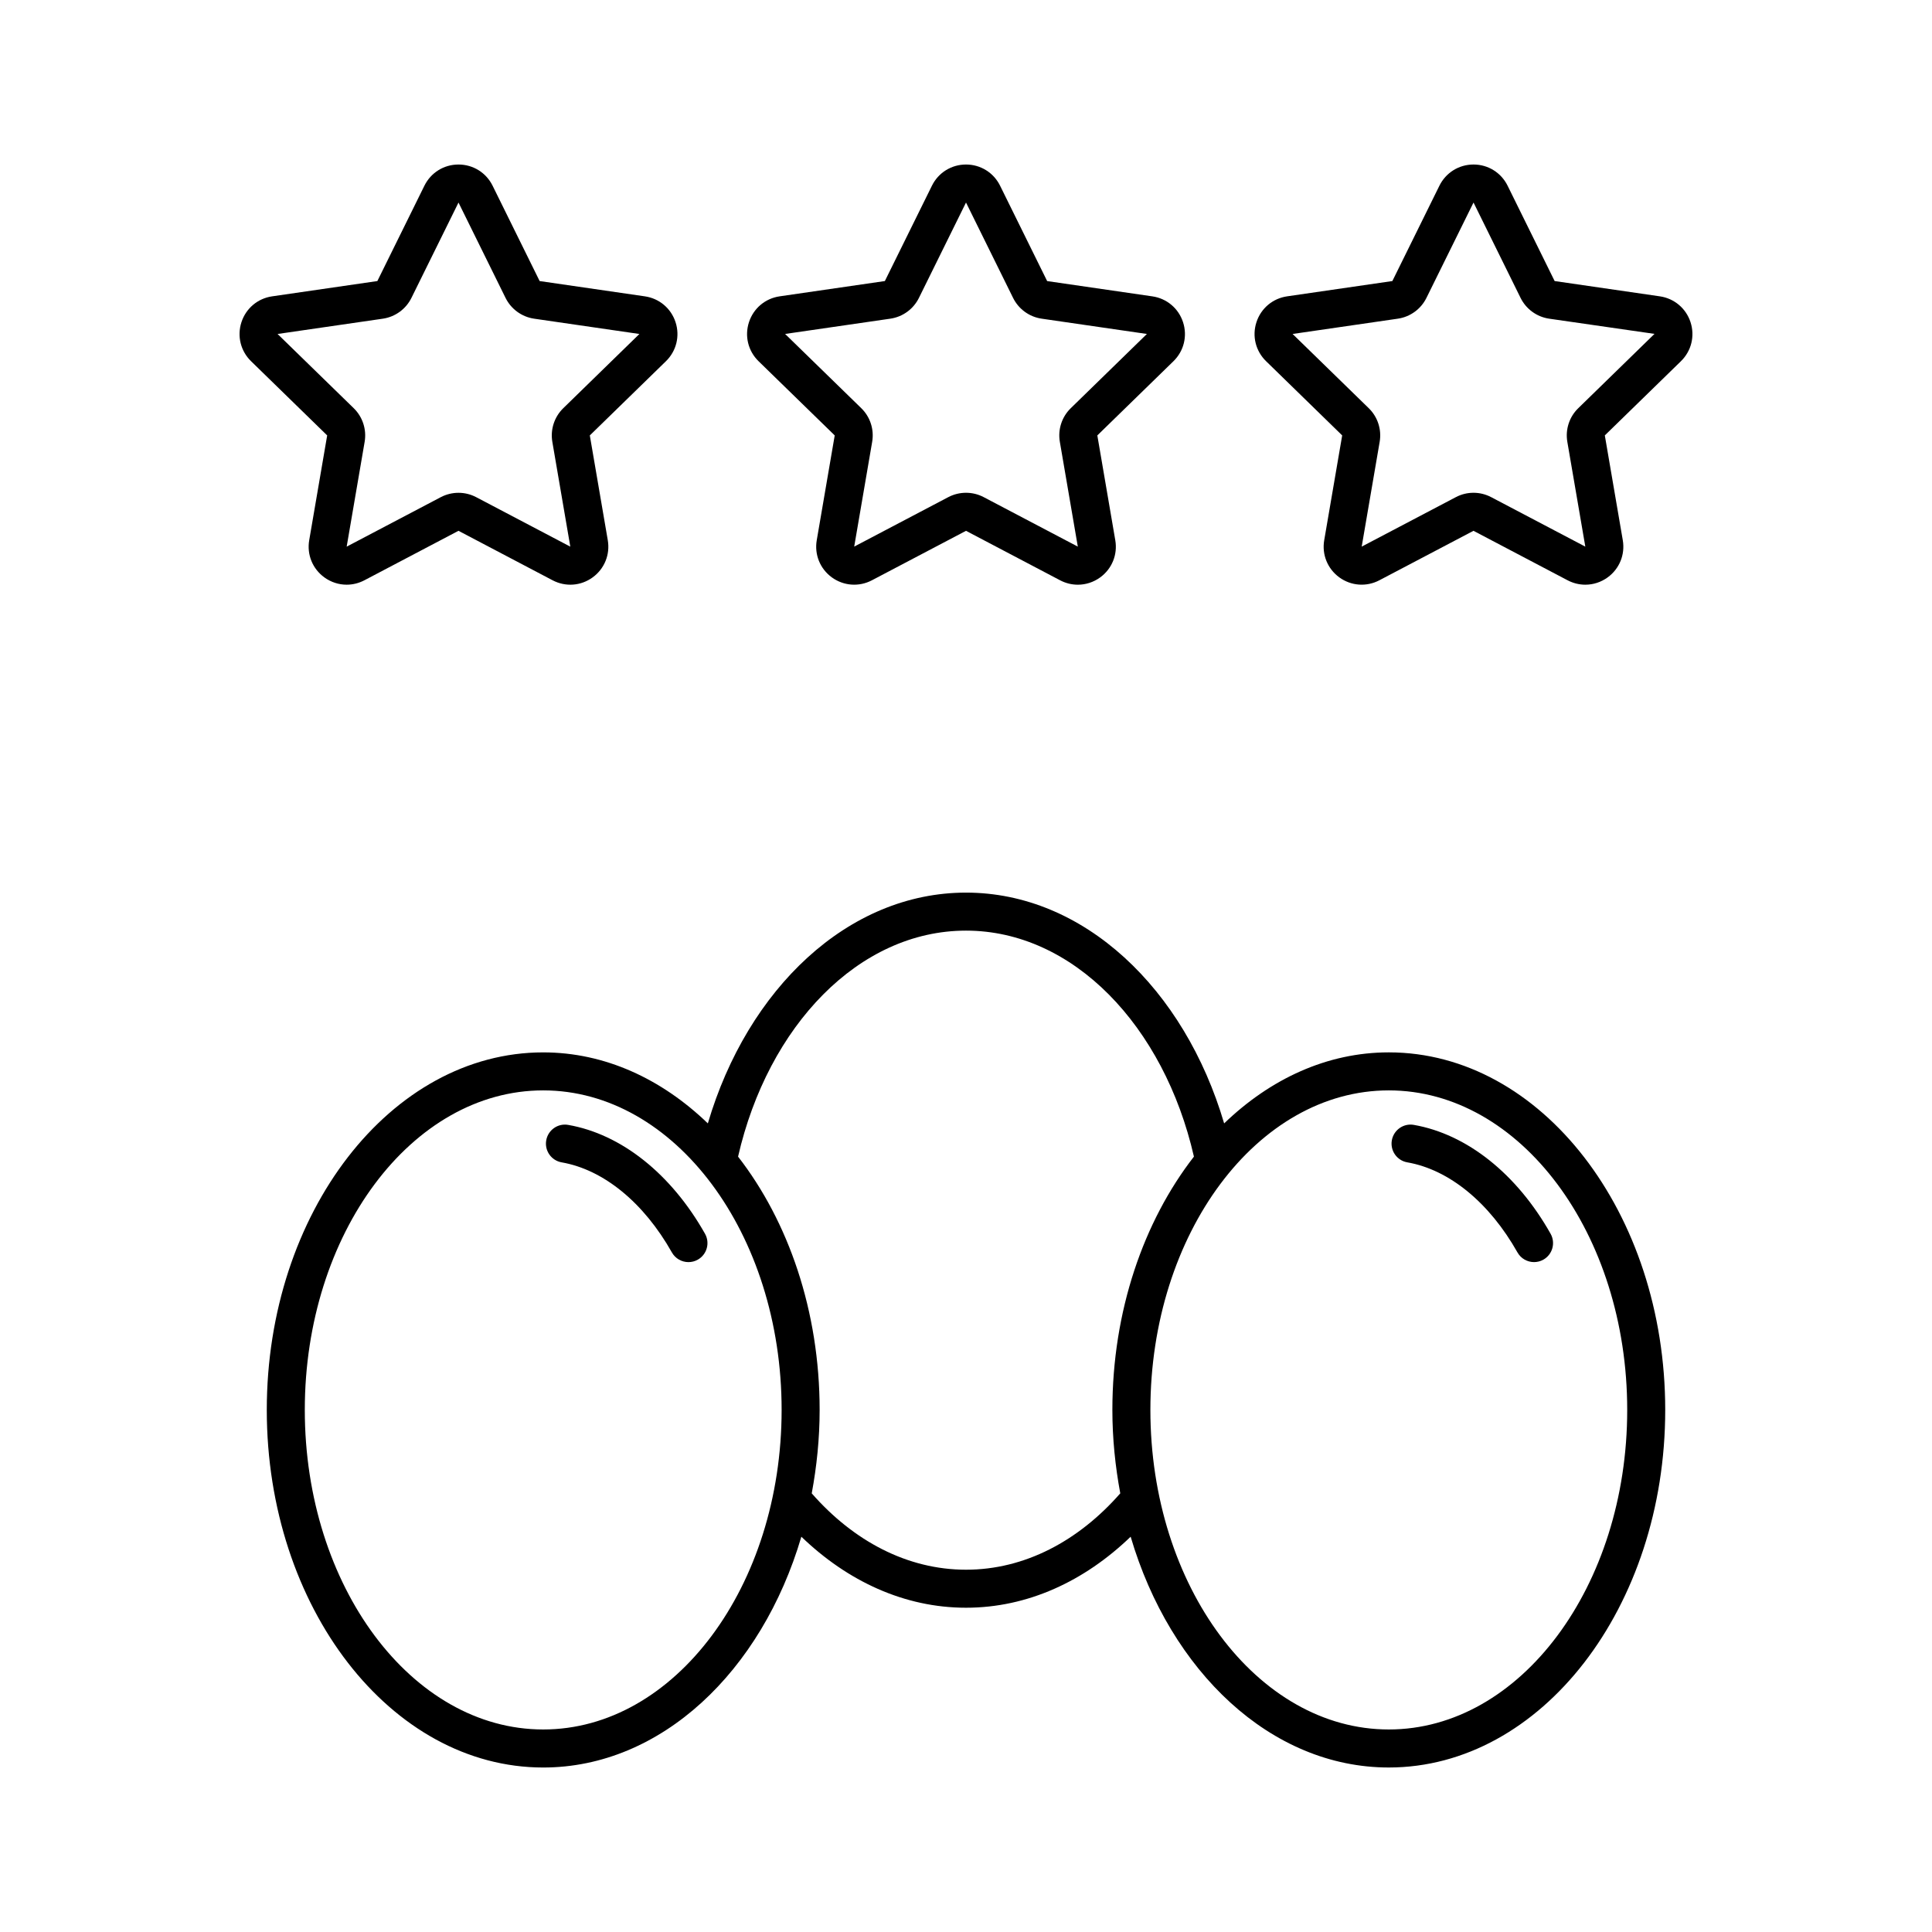
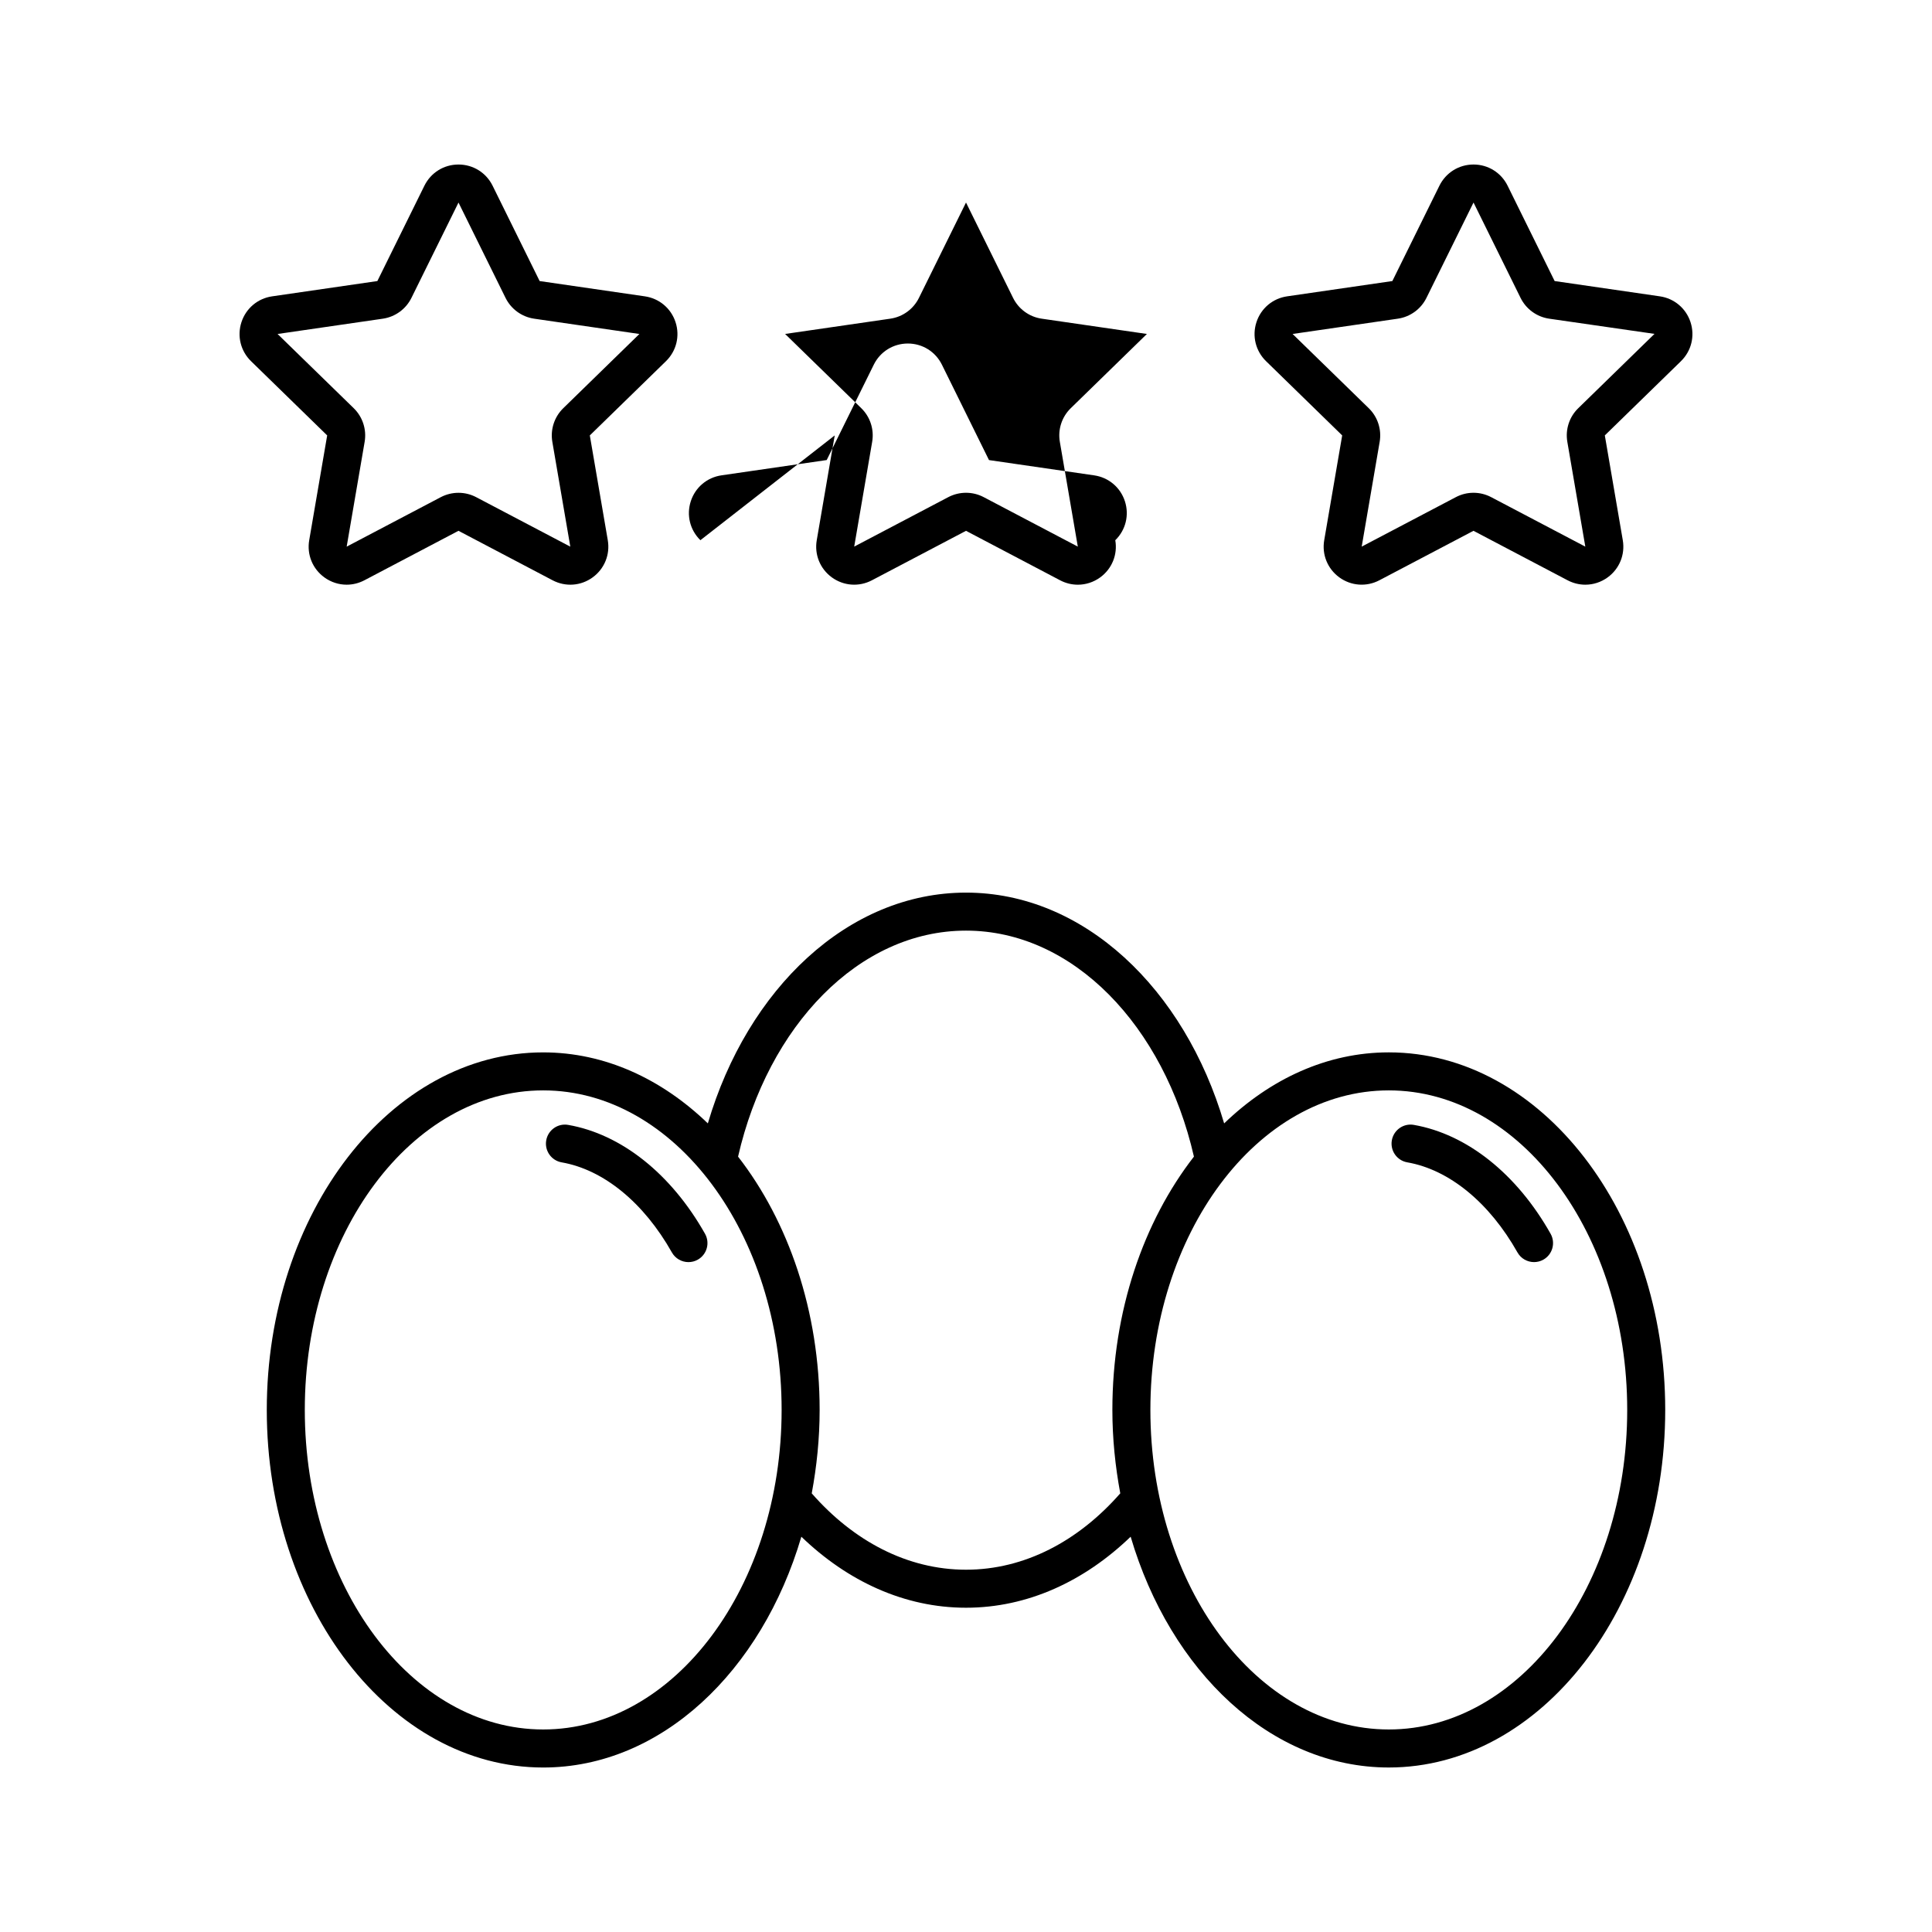
<svg xmlns="http://www.w3.org/2000/svg" fill="#000000" width="800px" height="800px" version="1.1" viewBox="144 144 512 512">
-   <path d="m365.21 259.39-4.762 27.766c-0.656 3.805 0.875 7.582 4 9.855 3.129 2.273 7.199 2.566 10.621 0.77l24.934-13.109 24.941 13.113c1.484 0.781 3.094 1.168 4.699 1.168 2.082 0 4.152-0.656 5.918-1.938 3.125-2.273 4.656-6.051 4-9.852l-4.758-27.773 20.172-19.664c2.766-2.699 3.742-6.656 2.547-10.332-1.191-3.672-4.309-6.301-8.133-6.856l-27.883-4.051-12.473-25.273c-1.711-3.465-5.172-5.617-9.031-5.617h-0.004c-3.863 0.004-7.324 2.156-9.027 5.617l-12.473 25.266-27.883 4.051c-3.824 0.555-6.938 3.184-8.133 6.856-1.195 3.676-0.223 7.633 2.543 10.336zm14.734-30.938c3.285-0.477 6.121-2.539 7.586-5.512l12.473-25.27 12.473 25.27c1.465 2.973 4.301 5.035 7.586 5.512l27.883 4.051h-0.004l-20.168 19.664c-2.383 2.316-3.465 5.652-2.902 8.922l4.762 27.77-24.941-13.113c-1.465-0.773-3.078-1.156-4.688-1.156s-3.219 0.383-4.688 1.152l-24.941 13.113 4.762-27.77c0.562-3.277-0.523-6.613-2.898-8.922l-20.176-19.664zm-154 58.707c-0.656 3.809 0.887 7.586 4.012 9.855 1.766 1.281 3.832 1.934 5.914 1.934 1.598 0 3.207-0.387 4.699-1.168l24.934-13.113 24.941 13.113c3.43 1.801 7.492 1.504 10.613-0.766 3.125-2.269 4.664-6.047 4.012-9.855l-4.762-27.77 20.176-19.668c2.766-2.699 3.742-6.656 2.547-10.332-1.191-3.672-4.309-6.301-8.133-6.856l-27.887-4.051-12.469-25.27c-1.711-3.465-5.172-5.613-9.039-5.613-3.863 0-7.32 2.148-9.031 5.617l-12.469 25.266-27.887 4.051c-3.824 0.555-6.941 3.188-8.133 6.859-1.191 3.676-0.215 7.633 2.547 10.328l20.176 19.668zm-8.383-54.652 27.891-4.051c3.281-0.48 6.117-2.539 7.582-5.512l12.473-25.266 12.473 25.277c1.473 2.965 4.305 5.023 7.582 5.5l27.883 4.051-20.176 19.672c-2.371 2.312-3.453 5.648-2.894 8.918l4.762 27.77-24.945-13.113c-1.465-0.77-3.074-1.156-4.684-1.156-1.613 0-3.223 0.387-4.695 1.156l-24.941 13.113 4.762-27.77c0.562-3.269-0.523-6.606-2.894-8.922zm374.45-3.121c-1.195-3.672-4.309-6.297-8.133-6.856l-27.883-4.051-12.465-25.266c-1.711-3.465-5.172-5.617-9.031-5.617-3.867 0-7.324 2.152-9.039 5.617l-12.469 25.266-27.887 4.051c-3.824 0.555-6.941 3.184-8.133 6.856-1.195 3.676-0.215 7.633 2.547 10.328l20.176 19.672-4.762 27.766c-0.656 3.805 0.875 7.582 4 9.855 3.125 2.273 7.203 2.566 10.617 0.77l24.941-13.109 24.941 13.113c1.492 0.781 3.102 1.168 4.699 1.168 2.082 0 4.148-0.652 5.914-1.934 3.125-2.269 4.664-6.047 4.012-9.859l-4.762-27.77 20.176-19.668v-0.004c2.762-2.695 3.734-6.652 2.539-10.328zm-29.746 22.781c-2.387 2.312-3.469 5.648-2.906 8.926l4.766 27.77-24.945-13.113c-1.473-0.773-3.078-1.16-4.688-1.16-1.613 0-3.223 0.387-4.684 1.16l-24.945 13.109 4.762-27.77c0.562-3.273-0.523-6.609-2.898-8.918l-20.176-19.668 27.891-4.051c3.281-0.48 6.121-2.543 7.582-5.516l12.473-25.266 12.469 25.27c1.465 2.973 4.301 5.035 7.586 5.512l27.906 4.027zm-231.43 218.79c1.367 2.422 0.512 5.5-1.914 6.867-0.781 0.441-1.633 0.648-2.469 0.648-1.762 0-3.469-0.922-4.394-2.562-7.469-13.238-18.117-21.938-29.207-23.875-2.742-0.477-4.574-3.086-4.098-5.828 0.477-2.738 3.086-4.59 5.832-4.098 14.074 2.457 27.289 12.973 36.25 28.848zm181.21-48.07c-16.359 0-31.43 7.055-43.633 18.824-10.512-35.691-37.172-61.16-68.41-61.16s-57.898 25.469-68.414 61.16c-12.207-11.766-27.277-18.82-43.633-18.82-40.395 0-73.254 42.508-73.254 94.758s32.859 94.758 73.254 94.758c31.238 0 57.902-25.469 68.414-61.164 12.207 11.766 27.277 18.82 43.633 18.82 16.359 0 31.426-7.055 43.633-18.824 10.512 35.691 37.172 61.164 68.41 61.164 40.395 0 73.258-42.508 73.258-94.758 0-52.246-32.863-94.758-73.258-94.758zm-224.09 179.44c-34.84 0-63.18-37.988-63.18-84.684 0-46.695 28.34-84.68 63.18-84.68s63.184 37.988 63.184 84.68c-0.004 46.695-28.348 84.684-63.184 84.684zm152.93-62.578c-11.031 12.59-25.293 20.238-40.883 20.238s-29.855-7.644-40.883-20.234c1.32-7.106 2.094-14.484 2.094-22.105 0-26.211-8.277-49.961-21.617-67.133 7.93-34.633 32.004-59.891 60.406-59.891s52.477 25.258 60.402 59.891c-13.34 17.172-21.613 40.922-21.613 67.129 0 7.621 0.773 15 2.094 22.105zm71.16 62.578c-34.84 0-63.18-37.988-63.18-84.684 0-46.695 28.34-84.68 63.18-84.68 34.84 0 63.184 37.988 63.184 84.68 0 46.695-28.344 84.684-63.184 84.684zm42.879-131.37c1.367 2.422 0.512 5.496-1.914 6.863-0.781 0.441-1.633 0.648-2.469 0.648-1.762 0-3.469-0.922-4.394-2.562-7.465-13.234-18.105-21.938-29.199-23.875-2.742-0.477-4.574-3.086-4.098-5.828 0.477-2.738 3.094-4.59 5.832-4.098 14.078 2.461 27.289 12.98 36.242 28.852z" />
+   <path d="m365.21 259.39-4.762 27.766c-0.656 3.805 0.875 7.582 4 9.855 3.129 2.273 7.199 2.566 10.621 0.77l24.934-13.109 24.941 13.113c1.484 0.781 3.094 1.168 4.699 1.168 2.082 0 4.152-0.656 5.918-1.938 3.125-2.273 4.656-6.051 4-9.852c2.766-2.699 3.742-6.656 2.547-10.332-1.191-3.672-4.309-6.301-8.133-6.856l-27.883-4.051-12.473-25.273c-1.711-3.465-5.172-5.617-9.031-5.617h-0.004c-3.863 0.004-7.324 2.156-9.027 5.617l-12.473 25.266-27.883 4.051c-3.824 0.555-6.938 3.184-8.133 6.856-1.195 3.676-0.223 7.633 2.543 10.336zm14.734-30.938c3.285-0.477 6.121-2.539 7.586-5.512l12.473-25.27 12.473 25.27c1.465 2.973 4.301 5.035 7.586 5.512l27.883 4.051h-0.004l-20.168 19.664c-2.383 2.316-3.465 5.652-2.902 8.922l4.762 27.77-24.941-13.113c-1.465-0.773-3.078-1.156-4.688-1.156s-3.219 0.383-4.688 1.152l-24.941 13.113 4.762-27.77c0.562-3.277-0.523-6.613-2.898-8.922l-20.176-19.664zm-154 58.707c-0.656 3.809 0.887 7.586 4.012 9.855 1.766 1.281 3.832 1.934 5.914 1.934 1.598 0 3.207-0.387 4.699-1.168l24.934-13.113 24.941 13.113c3.43 1.801 7.492 1.504 10.613-0.766 3.125-2.269 4.664-6.047 4.012-9.855l-4.762-27.77 20.176-19.668c2.766-2.699 3.742-6.656 2.547-10.332-1.191-3.672-4.309-6.301-8.133-6.856l-27.887-4.051-12.469-25.27c-1.711-3.465-5.172-5.613-9.039-5.613-3.863 0-7.32 2.148-9.031 5.617l-12.469 25.266-27.887 4.051c-3.824 0.555-6.941 3.188-8.133 6.859-1.191 3.676-0.215 7.633 2.547 10.328l20.176 19.668zm-8.383-54.652 27.891-4.051c3.281-0.48 6.117-2.539 7.582-5.512l12.473-25.266 12.473 25.277c1.473 2.965 4.305 5.023 7.582 5.5l27.883 4.051-20.176 19.672c-2.371 2.312-3.453 5.648-2.894 8.918l4.762 27.77-24.945-13.113c-1.465-0.77-3.074-1.156-4.684-1.156-1.613 0-3.223 0.387-4.695 1.156l-24.941 13.113 4.762-27.77c0.562-3.269-0.523-6.606-2.894-8.922zm374.45-3.121c-1.195-3.672-4.309-6.297-8.133-6.856l-27.883-4.051-12.465-25.266c-1.711-3.465-5.172-5.617-9.031-5.617-3.867 0-7.324 2.152-9.039 5.617l-12.469 25.266-27.887 4.051c-3.824 0.555-6.941 3.184-8.133 6.856-1.195 3.676-0.215 7.633 2.547 10.328l20.176 19.672-4.762 27.766c-0.656 3.805 0.875 7.582 4 9.855 3.125 2.273 7.203 2.566 10.617 0.77l24.941-13.109 24.941 13.113c1.492 0.781 3.102 1.168 4.699 1.168 2.082 0 4.148-0.652 5.914-1.934 3.125-2.269 4.664-6.047 4.012-9.859l-4.762-27.77 20.176-19.668v-0.004c2.762-2.695 3.734-6.652 2.539-10.328zm-29.746 22.781c-2.387 2.312-3.469 5.648-2.906 8.926l4.766 27.77-24.945-13.113c-1.473-0.773-3.078-1.16-4.688-1.16-1.613 0-3.223 0.387-4.684 1.16l-24.945 13.109 4.762-27.77c0.562-3.273-0.523-6.609-2.898-8.918l-20.176-19.668 27.891-4.051c3.281-0.48 6.121-2.543 7.582-5.516l12.473-25.266 12.469 25.27c1.465 2.973 4.301 5.035 7.586 5.512l27.906 4.027zm-231.43 218.79c1.367 2.422 0.512 5.5-1.914 6.867-0.781 0.441-1.633 0.648-2.469 0.648-1.762 0-3.469-0.922-4.394-2.562-7.469-13.238-18.117-21.938-29.207-23.875-2.742-0.477-4.574-3.086-4.098-5.828 0.477-2.738 3.086-4.59 5.832-4.098 14.074 2.457 27.289 12.973 36.25 28.848zm181.21-48.07c-16.359 0-31.43 7.055-43.633 18.824-10.512-35.691-37.172-61.16-68.41-61.16s-57.898 25.469-68.414 61.16c-12.207-11.766-27.277-18.82-43.633-18.82-40.395 0-73.254 42.508-73.254 94.758s32.859 94.758 73.254 94.758c31.238 0 57.902-25.469 68.414-61.164 12.207 11.766 27.277 18.82 43.633 18.82 16.359 0 31.426-7.055 43.633-18.824 10.512 35.691 37.172 61.164 68.41 61.164 40.395 0 73.258-42.508 73.258-94.758 0-52.246-32.863-94.758-73.258-94.758zm-224.09 179.44c-34.84 0-63.18-37.988-63.18-84.684 0-46.695 28.34-84.68 63.18-84.68s63.184 37.988 63.184 84.68c-0.004 46.695-28.348 84.684-63.184 84.684zm152.93-62.578c-11.031 12.59-25.293 20.238-40.883 20.238s-29.855-7.644-40.883-20.234c1.32-7.106 2.094-14.484 2.094-22.105 0-26.211-8.277-49.961-21.617-67.133 7.93-34.633 32.004-59.891 60.406-59.891s52.477 25.258 60.402 59.891c-13.34 17.172-21.613 40.922-21.613 67.129 0 7.621 0.773 15 2.094 22.105zm71.16 62.578c-34.84 0-63.18-37.988-63.18-84.684 0-46.695 28.34-84.68 63.18-84.68 34.84 0 63.184 37.988 63.184 84.68 0 46.695-28.344 84.684-63.184 84.684zm42.879-131.37c1.367 2.422 0.512 5.496-1.914 6.863-0.781 0.441-1.633 0.648-2.469 0.648-1.762 0-3.469-0.922-4.394-2.562-7.465-13.234-18.105-21.938-29.199-23.875-2.742-0.477-4.574-3.086-4.098-5.828 0.477-2.738 3.094-4.59 5.832-4.098 14.078 2.461 27.289 12.98 36.242 28.852z" />
</svg>